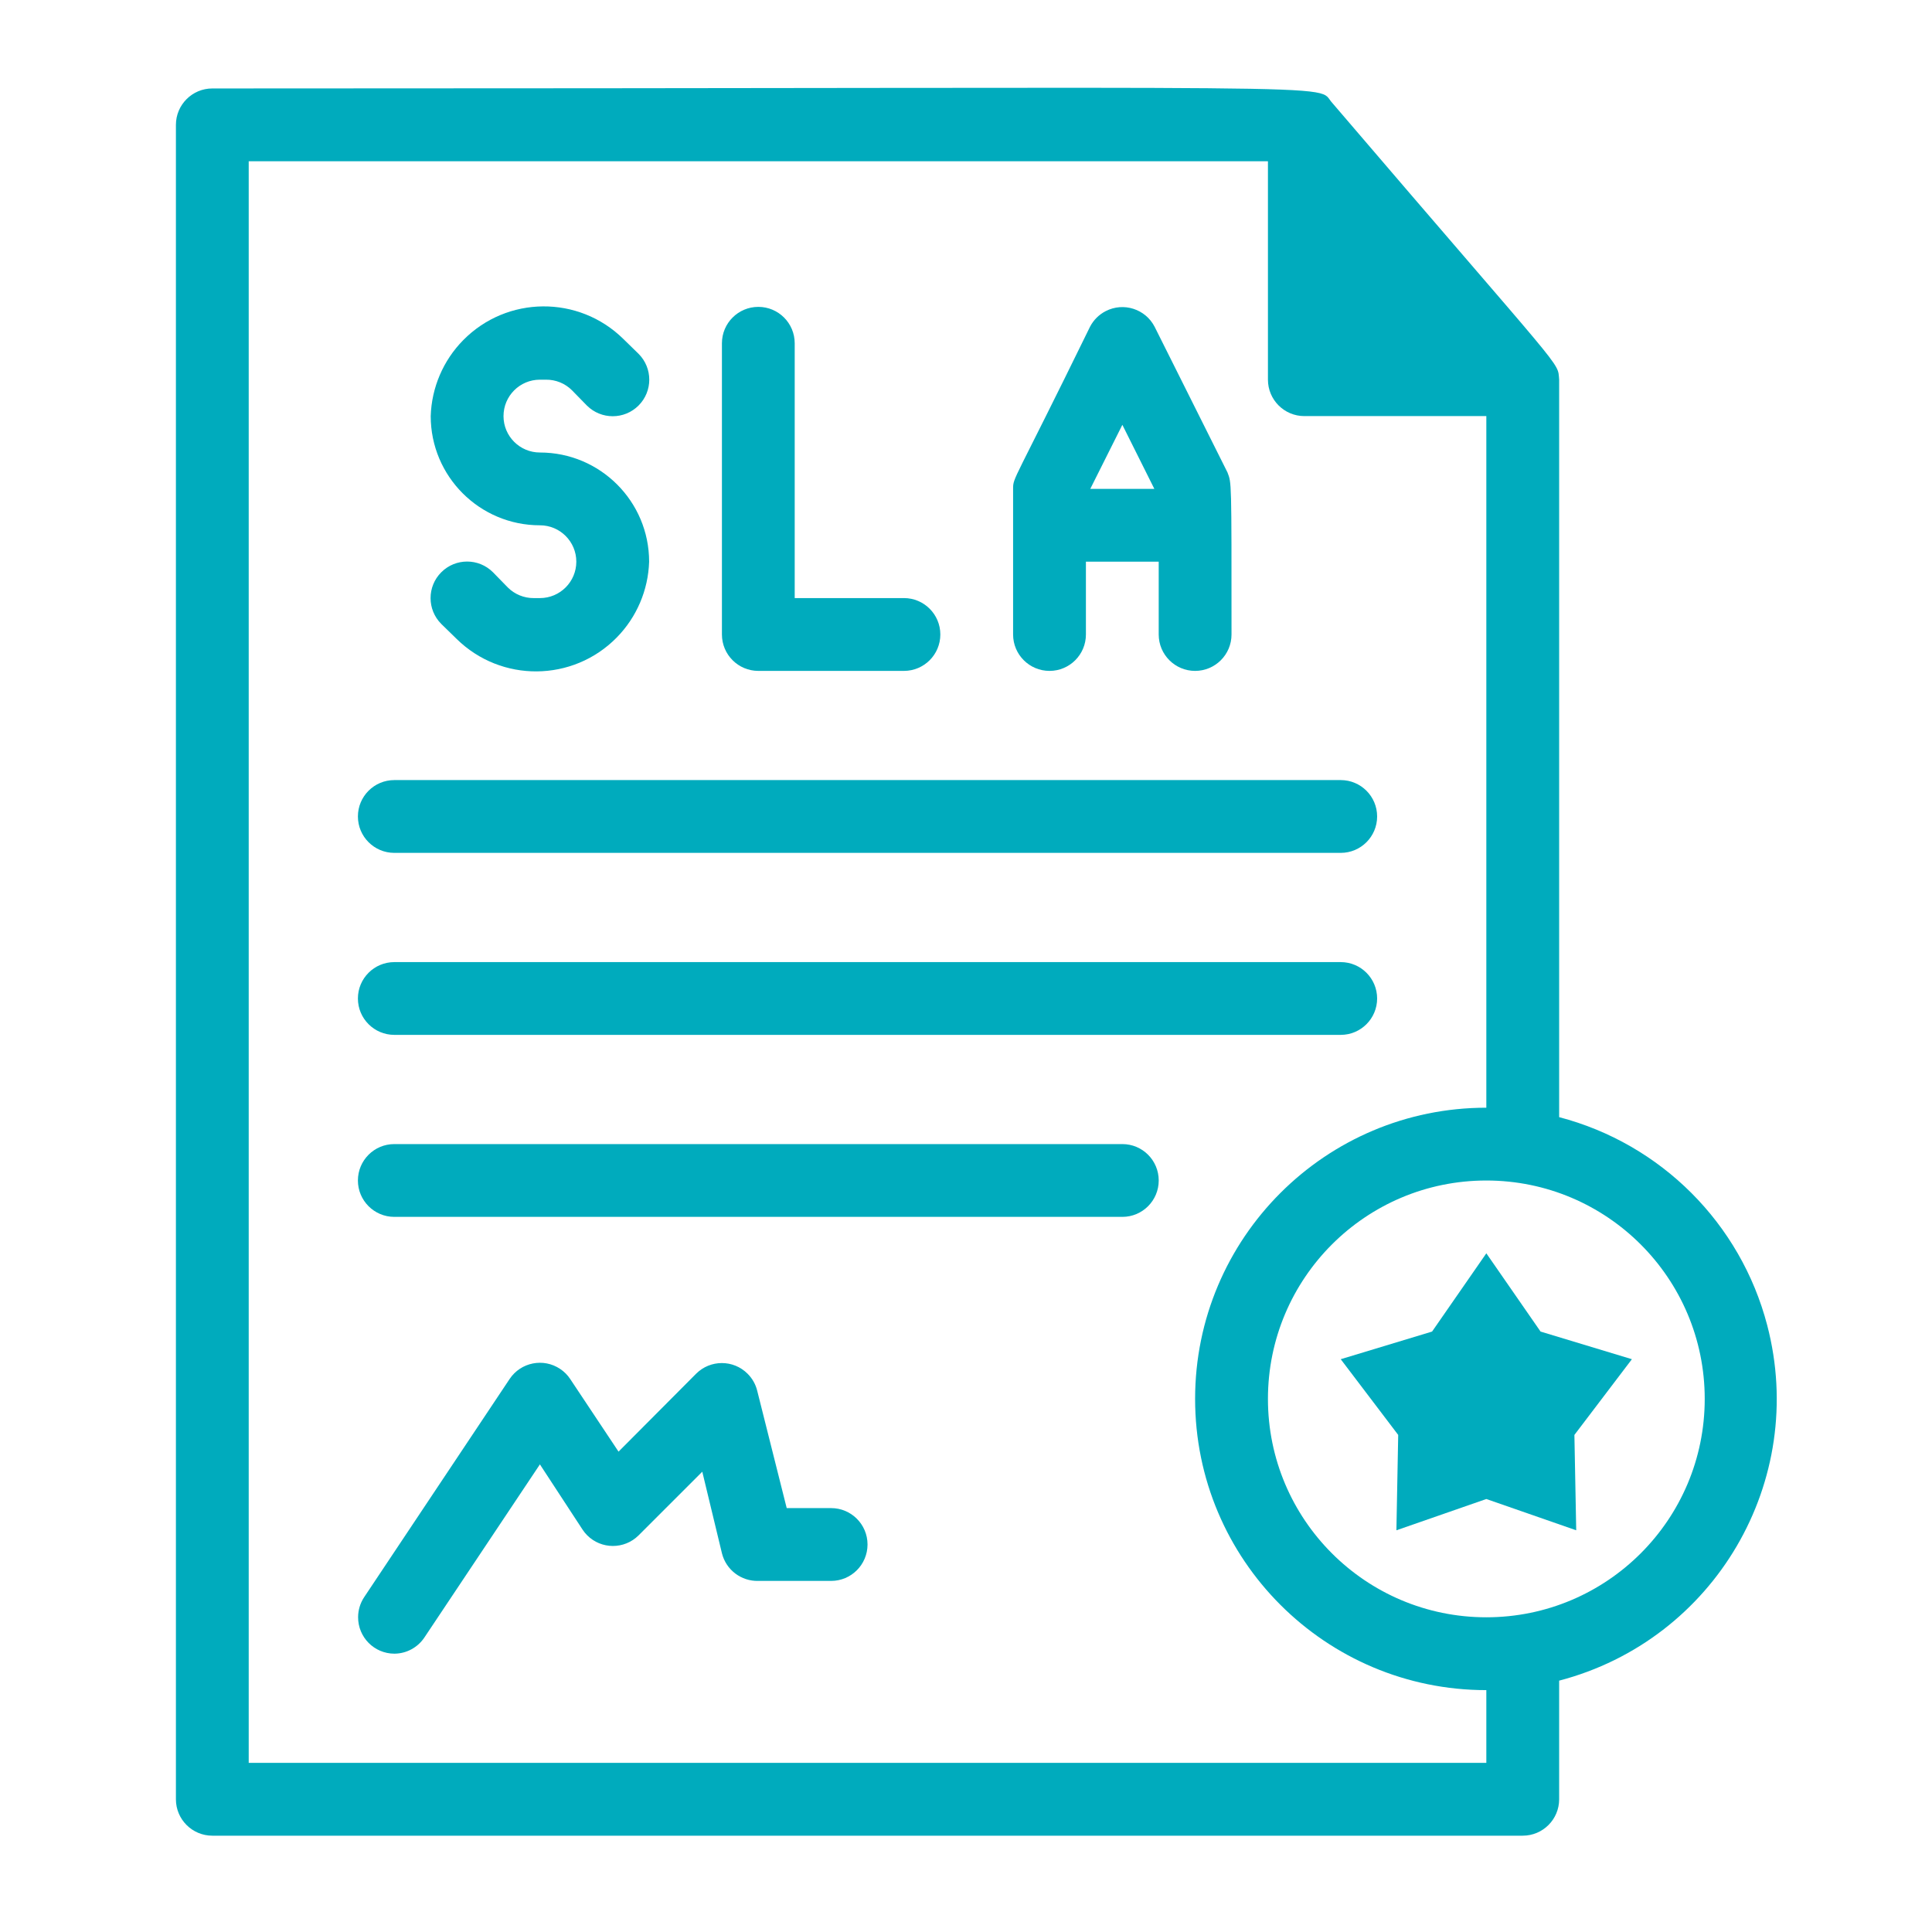
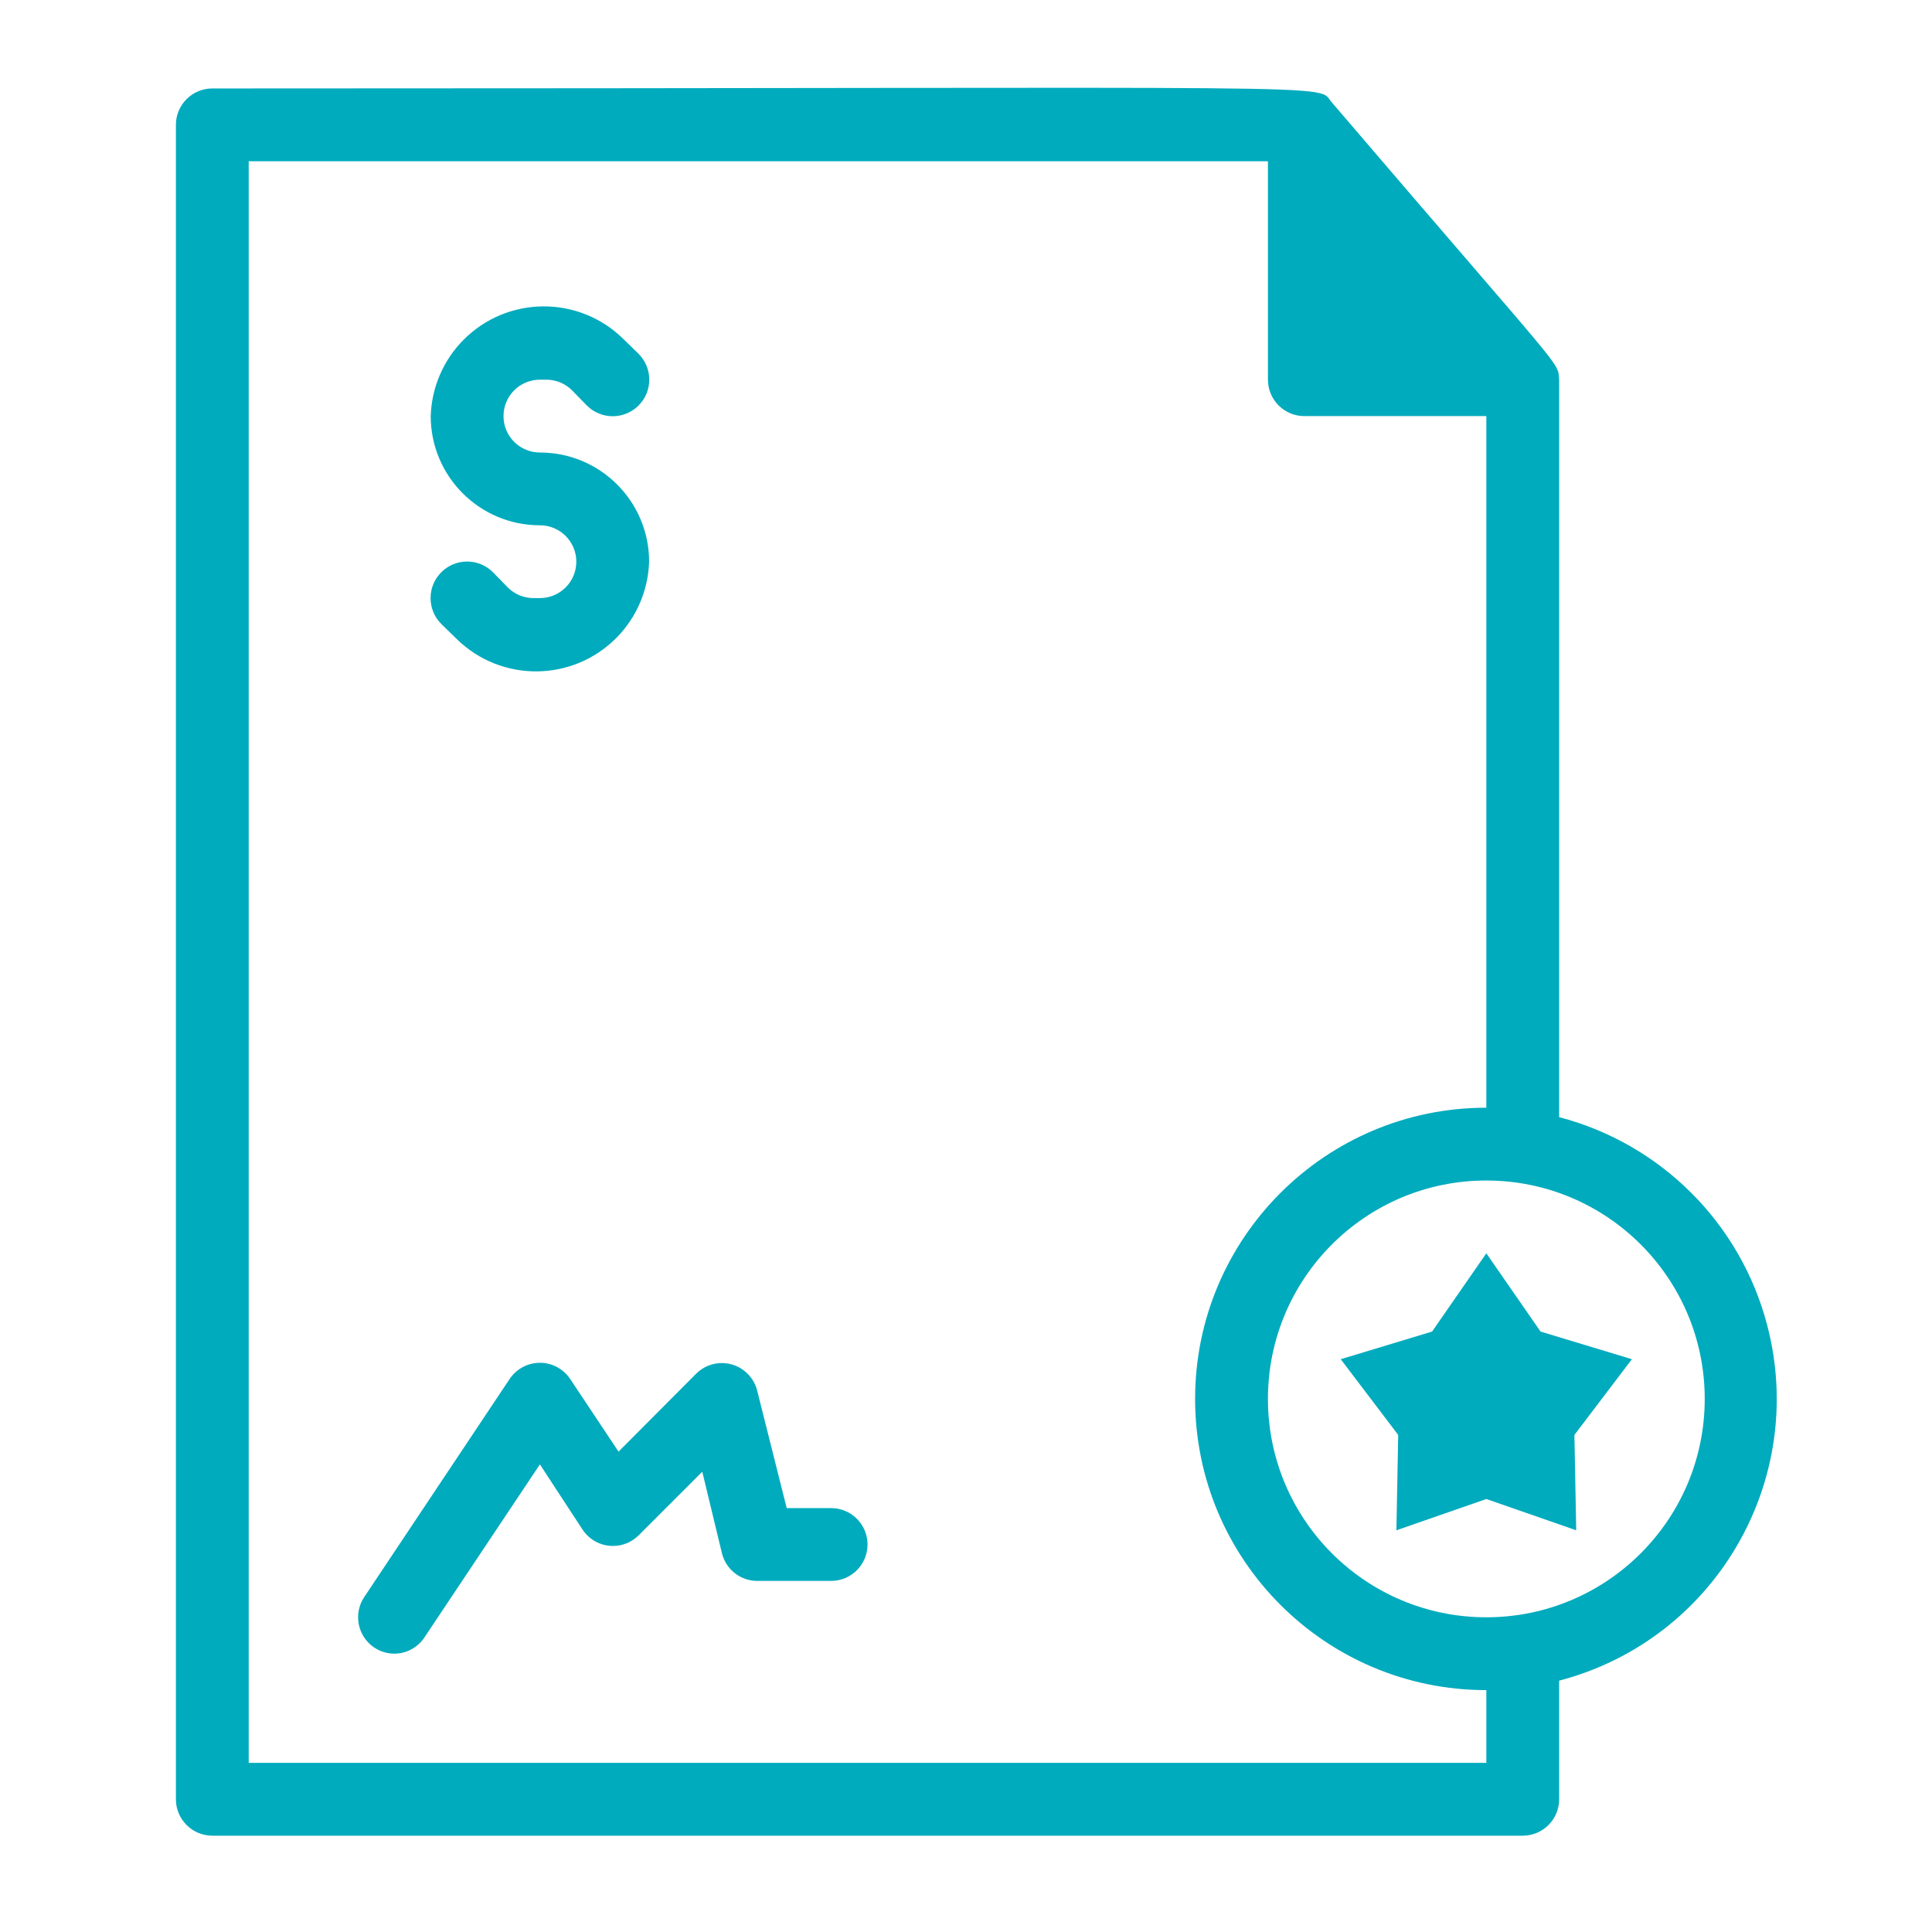
<svg xmlns="http://www.w3.org/2000/svg" version="1.2" baseProfile="tiny" x="0px" y="0px" width="130px" height="130px" viewBox="-11.837 -5.907 130 130" xml:space="preserve">
  <defs>
</defs>
  <path fill="#00ABBD" d="M90.624,19.641H75.928V2.496L90.624,19.641z" />
  <path fill="#00ABBD" d="M24.493,19.641h0.416c0.652-0.004,1.278,0.251,1.738,0.71l1.004,1.028c0.963,0.961,2.52,0.961,3.48,0  c0.96-0.96,0.96-2.517,0-3.478l-1.028-1.003c-3.001-2.952-7.822-2.913-10.773,0.085c-1.346,1.366-2.125,3.19-2.185,5.108  c0,4.057,3.289,7.348,7.348,7.348c1.352,0,2.449,1.096,2.449,2.448c0,1.353-1.097,2.45-2.449,2.45h-0.418  c-0.649,0.004-1.275-0.252-1.738-0.71l-1.003-1.028c-0.961-0.961-2.518-0.961-3.478,0c-0.961,0.96-0.961,2.517,0,3.478l1.028,1.003  c2.998,2.952,7.821,2.914,10.772-0.085c1.346-1.366,2.124-3.19,2.185-5.106c0-4.059-3.29-7.348-7.348-7.348  c-1.353,0-2.45-1.097-2.45-2.448C22.043,20.737,23.14,19.641,24.493,19.641z" />
-   <path fill="#00ABBD" d="M48.986,34.336h-7.349V17.191c0-1.354-1.097-2.449-2.448-2.449c-1.352,0-2.449,1.096-2.449,2.449v19.595  c0,1.353,1.097,2.45,2.449,2.45h9.797c1.354,0,2.45-1.097,2.45-2.45C51.436,35.433,50.339,34.336,48.986,34.336z" />
-   <path fill="#00ABBD" d="M70.76,25.887l-4.9-9.797c-0.615-1.205-2.09-1.681-3.295-1.063c-0.457,0.234-0.828,0.605-1.062,1.063  c-5.171,10.581-5.171,10.09-5.171,10.899v9.797c0,1.353,1.097,2.45,2.451,2.45c1.352,0,2.449-1.097,2.449-2.45v-4.899h4.898v4.899  c0,1.353,1.098,2.45,2.448,2.45c1.355,0,2.451-1.097,2.451-2.45C71.031,26.253,71.031,26.621,70.76,25.887L70.76,25.887z   M63.684,22.678l2.153,4.311h-4.312L63.684,22.678z" />
  <path fill="#00ABBD" d="M14.695,105.365c-1.352-0.005-2.443-1.106-2.436-2.461c0.002-0.473,0.142-0.938,0.403-1.334l9.797-14.695  c0.755-1.122,2.275-1.422,3.398-0.668c0.263,0.177,0.492,0.402,0.668,0.668l3.258,4.896L35,86.531  c0.955-0.958,2.506-0.961,3.463-0.006c0.321,0.318,0.547,0.718,0.653,1.156l1.983,7.889h2.989c1.352,0,2.449,1.096,2.449,2.448  c0,1.354-1.097,2.451-2.449,2.451h-4.899c-1.152,0.031-2.172-0.742-2.449-1.862l-1.322-5.486l-4.287,4.285  c-0.96,0.954-2.512,0.948-3.464-0.012c-0.116-0.116-0.218-0.245-0.308-0.381l-2.867-4.384l-7.764,11.635  C16.278,104.947,15.515,105.363,14.695,105.365L14.695,105.365z" />
-   <path fill="#00ABBD" d="M78.379,51.481H14.695c-1.352,0-2.449-1.097-2.449-2.45c0-1.352,1.097-2.448,2.449-2.448h63.684  c1.351,0,2.448,1.097,2.448,2.448C80.828,50.384,79.73,51.481,78.379,51.481z" />
-   <path fill="#00ABBD" d="M78.379,63.727H14.695c-1.352,0-2.449-1.097-2.449-2.448s1.097-2.448,2.449-2.448h63.684  c1.351,0,2.448,1.097,2.448,2.448S79.73,63.727,78.379,63.727z" />
-   <path fill="#00ABBD" d="M63.684,75.974H14.695c-1.352,0-2.449-1.097-2.449-2.448c0-1.355,1.097-2.45,2.449-2.45h48.989  c1.351,0,2.447,1.095,2.447,2.45C66.131,74.877,65.035,75.974,63.684,75.974z" />
  <path fill="#00ABBD" d="M88.175,78.425l3.649,5.266l6.146,1.86l-3.869,5.095l0.122,6.417l-6.049-2.105l-6.05,2.105l0.121-6.417  l-3.867-5.095l6.146-1.86L88.175,78.425z" />
  <path fill="#00ABBD" d="M93.075,69.263c0-67.723,0-44.92,0-49.623c-0.124-1.297,0.659,0-15.261-18.616  c-1.273-1.346,4.114-0.979-75.365-0.979C1.097,0.046,0,1.143,0,2.496l0,0v112.668c0,1.351,1.097,2.448,2.449,2.448h88.175  c1.354,0,2.451-1.098,2.451-2.448v-7.984c10.469-2.739,16.738-13.443,14-23.914C105.285,76.411,99.93,71.057,93.075,69.263  L93.075,69.263z M78.379,9.108l6.93,8.083h-6.93V9.108z M88.175,112.713H4.898V4.945H73.48v14.696c0,1.353,1.097,2.45,2.448,2.45  h12.247v46.537c-10.822,0-19.596,8.772-19.596,19.594c0,10.822,8.773,19.596,19.596,19.596V112.713z M88.175,102.917  c-8.117,0-14.695-6.579-14.695-14.695c0-8.115,6.578-14.695,14.695-14.695c8.114,0,14.695,6.58,14.695,14.695  C102.871,96.337,96.29,102.917,88.175,102.917z" />
</svg>